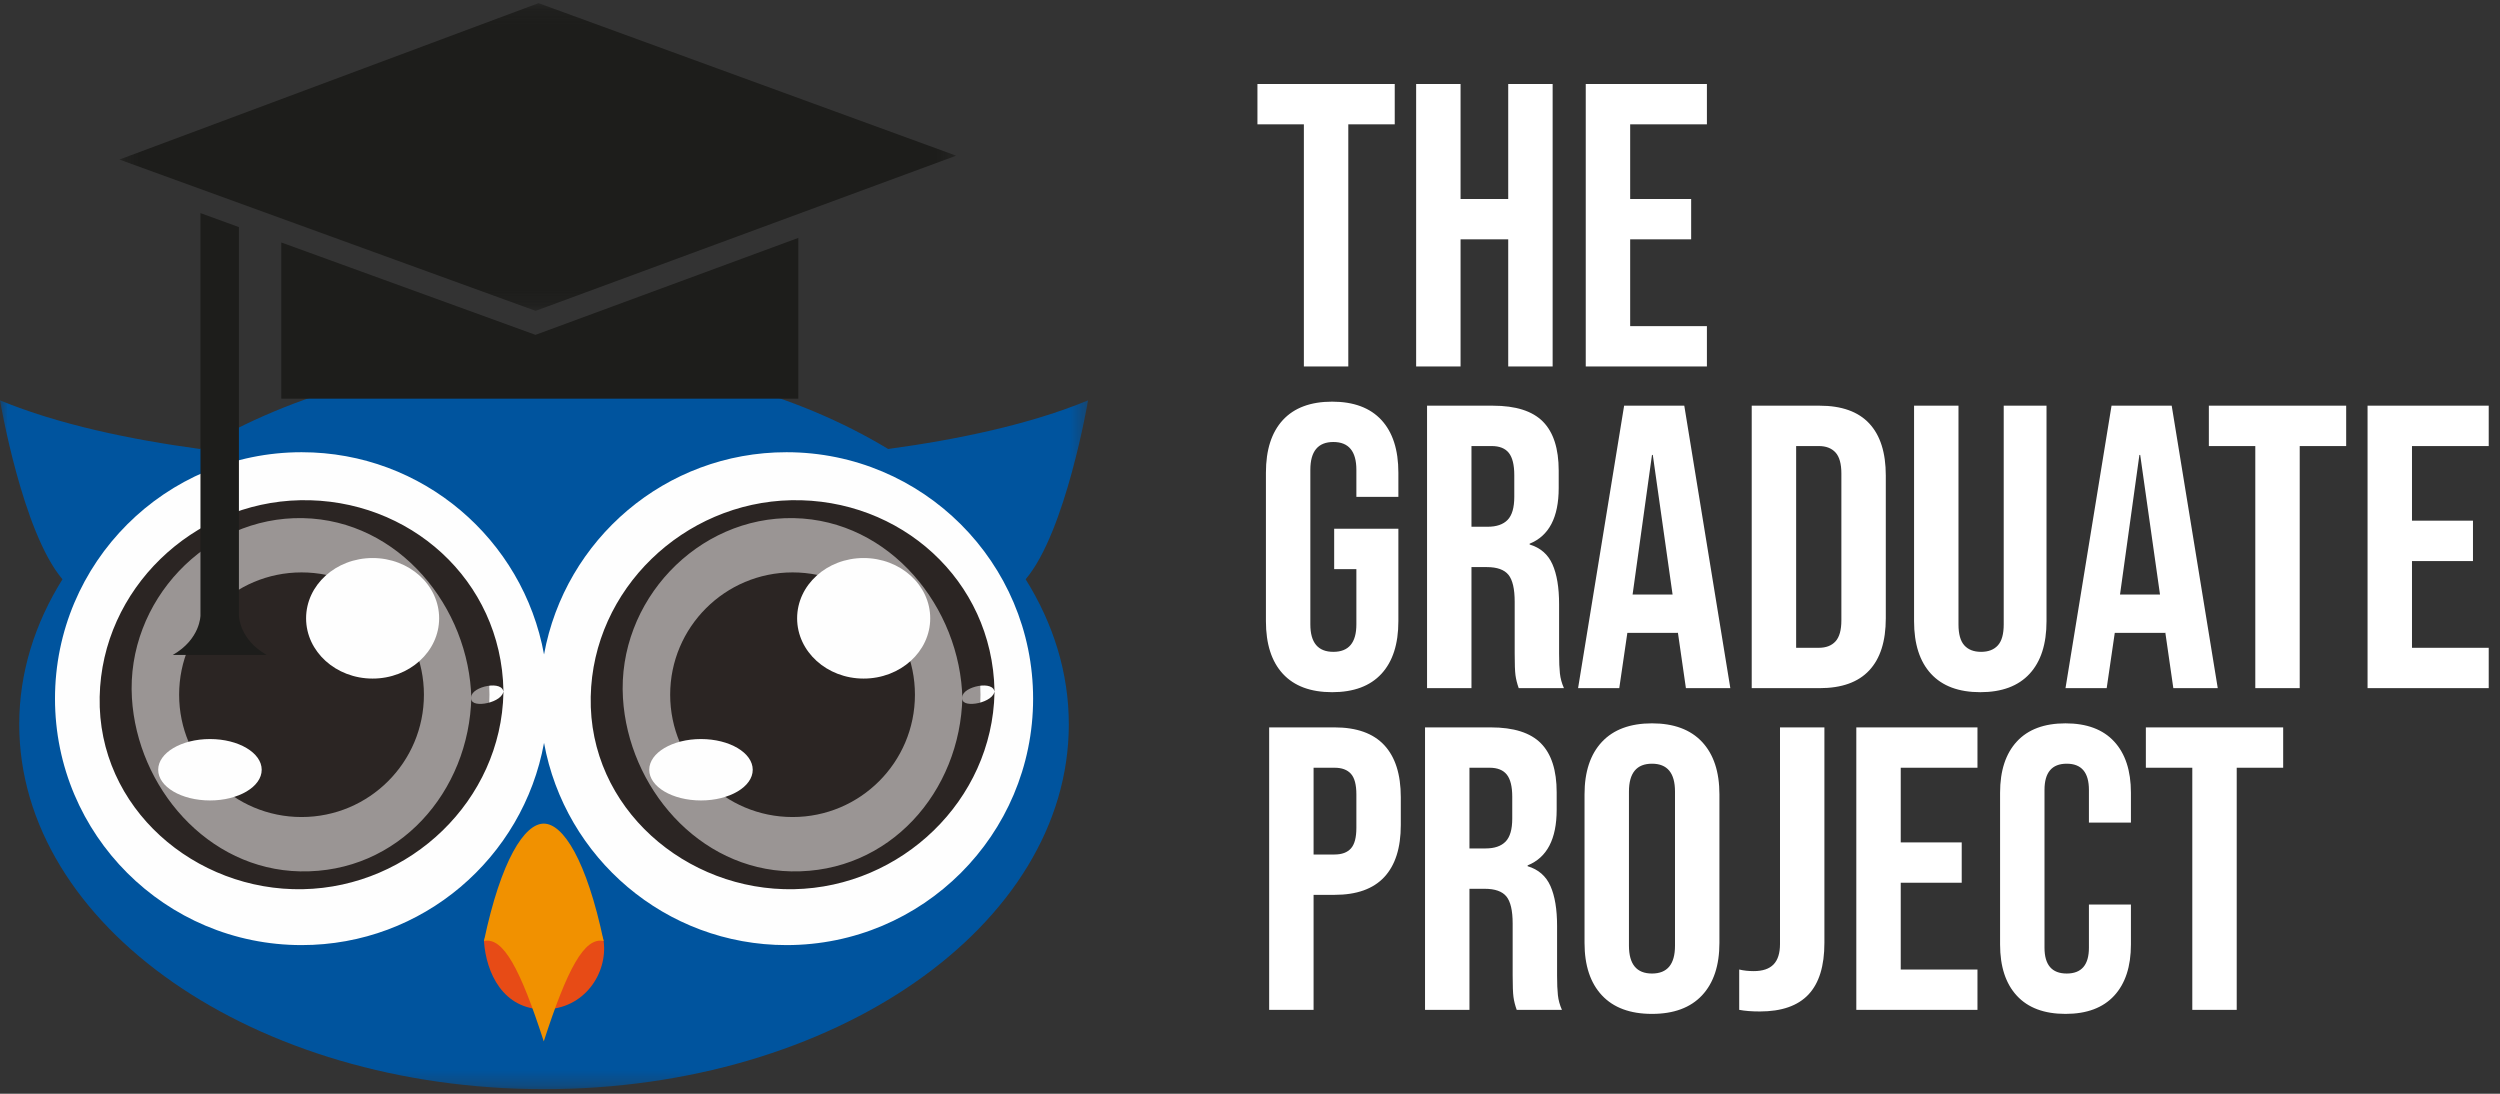
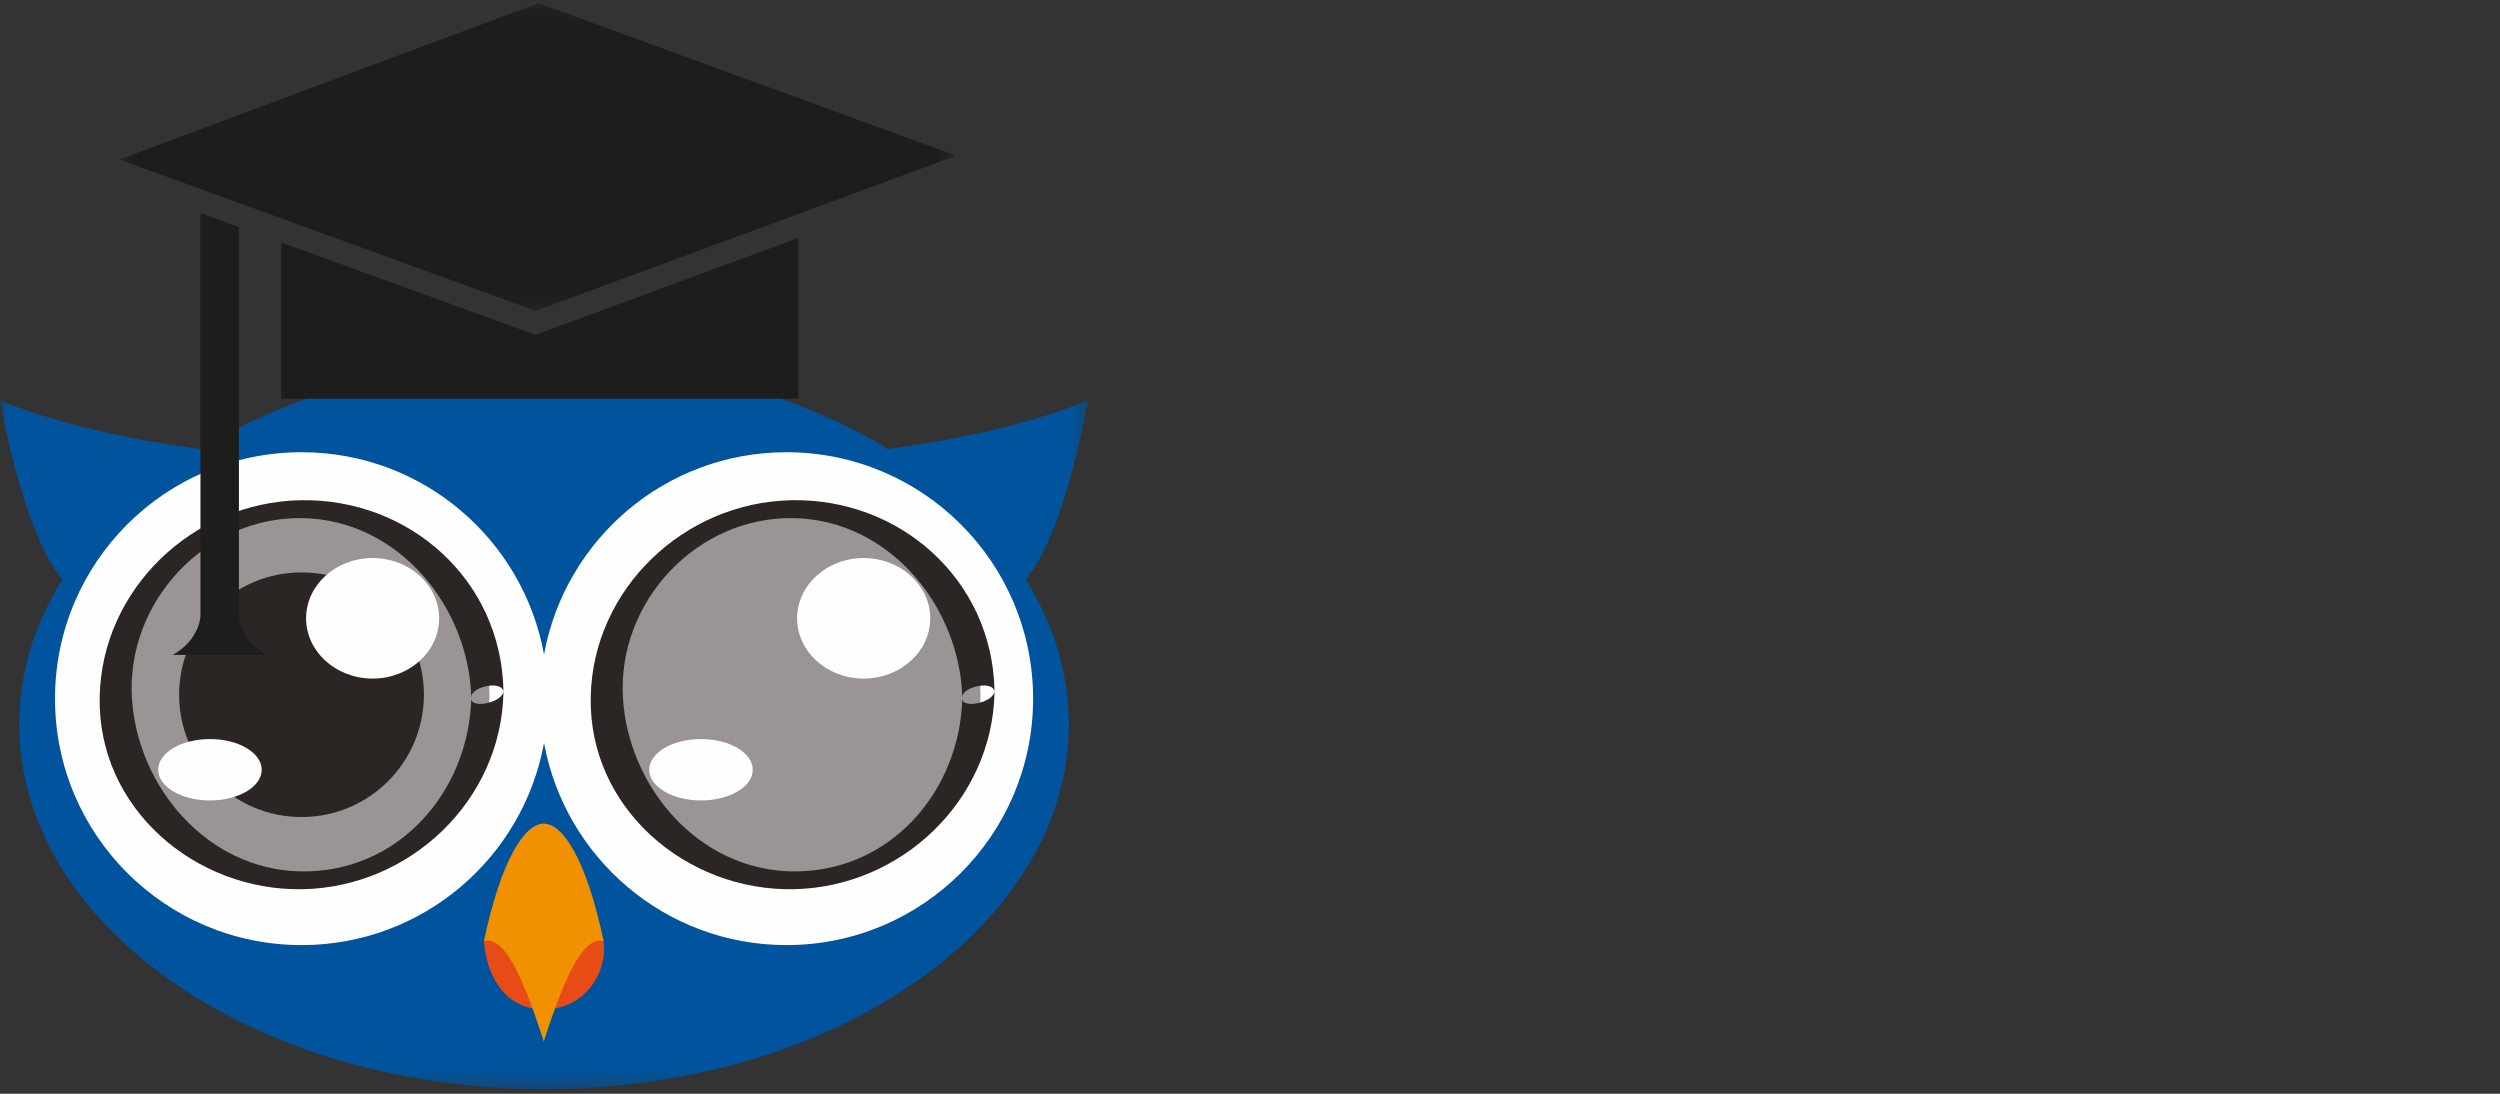
<svg xmlns="http://www.w3.org/2000/svg" xmlns:xlink="http://www.w3.org/1999/xlink" width="160px" height="70px" viewBox="0 0 160 70" version="1.1">
  <rect x="0" y="0" width="160" height="70" fill="#333333" stroke="none" />
  <title>AF843136-363D-4D74-A5C1-FDDA41549E68</title>
  <desc>Created with sketchtool.</desc>
  <defs>
    <polygon id="path-1" points="0 0.005 69.637 0.005 69.637 46.704 0 46.704" />
    <polygon id="path-3" points="0.194 0.13 53.746 0.13 53.746 19.824 0.194 19.824" />
  </defs>
  <g id="TGP-Homepage" stroke="none" stroke-width="1" fill="none" fill-rule="evenodd">
    <g transform="translate(-30, -26)" id="LOGO1">
      <g transform="translate(30, 26)">
        <g id="Group-16">
          <g id="Group-3" transform="translate(0, 23.002)">
            <mask id="mask-2" fill="white">
              <use xlink:href="#path-1" />
            </mask>
            <g id="Clip-2" />
            <path d="M69.637,2.62 C65.909,4.165 61.279,5.13 56.842,5.733 C50.945,2.168 43.247,0.005 34.818,0.005 C26.39,0.005 18.693,2.166 12.793,5.733 C8.358,5.13 3.733,4.165 -4.02613147e-05,2.62 C-4.02613147e-05,2.62 1.426,11.05 3.998,14.071 C2.221,16.917 1.231,20.055 1.231,23.353 C1.231,36.248 16.27,46.704 34.818,46.704 C53.37,46.704 68.404,36.248 68.404,23.353 C68.404,20.055 67.417,16.917 65.641,14.071 C68.211,11.05 69.637,2.62 69.637,2.62" id="Fill-1" fill="#00549E" mask="url(#mask-2)" />
          </g>
          <path d="M50.334,28.942 C42.586,28.942 36.156,34.526 34.818,41.885 C33.482,34.526 27.051,28.942 19.304,28.942 C10.584,28.942 3.52,36.003 3.52,44.715 C3.52,53.424 10.584,60.486 19.304,60.486 C27.051,60.486 33.482,54.899 34.818,47.543 C36.156,54.899 42.586,60.486 50.334,60.486 C59.053,60.486 66.119,53.424 66.119,44.715 C66.119,36.003 59.053,28.942 50.334,28.942" id="Fill-4" fill="#FEFEFE" />
          <path d="M30.973,60.225 C31.11,62.276 32.203,64.6 34.802,64.6 C37.403,64.6 38.906,62.276 38.632,60.225 C38.359,58.176 31.794,57.22 30.973,60.225" id="Fill-6" fill="#E74B16" />
          <path d="M34.801,52.711 C36.035,52.711 37.539,55.033 38.632,60.225 C37.403,59.953 36.306,62.002 34.801,66.65 C33.3,62.002 32.203,59.953 30.973,60.225 C32.067,55.033 33.571,52.711 34.801,52.711" id="Fill-8" fill="#F19100" />
          <path d="M31.194,44.462 C31.194,51.026 25.87,56.348 19.3,56.348 C12.731,56.348 7.403,51.026 7.403,44.462 C7.403,37.898 12.731,32.578 19.3,32.578 C25.87,32.578 31.194,37.898 31.194,44.462" id="Fill-10" fill="#9A9594" />
          <path d="M31.194,44.462 C31.194,51.026 25.87,56.348 19.3,56.348 C12.731,56.348 7.403,51.026 7.403,44.462 C7.403,37.898 12.731,32.578 19.3,32.578 C25.87,32.578 31.194,37.898 31.194,44.462 Z" id="Stroke-12" stroke="#9A9594" stroke-width="0.264" />
          <path d="M30.166,44.595 C30.042,50.666 25.497,55.893 19.212,55.768 C13.25,55.648 8.787,50.351 8.443,44.679 C8.067,38.482 13.203,33.034 19.387,33.16 C25.544,33.285 30.048,38.883 30.166,44.738 C30.179,45.368 32.236,44.97 32.22,44.188 C32.08,37.112 26.188,31.873 19.212,32.014 C12.34,32.155 6.518,37.7 6.379,44.595 C6.23,51.732 12.507,57.05 19.387,56.909 C26.259,56.771 32.08,51.225 32.22,44.331 C32.236,43.493 30.18,43.933 30.166,44.595" id="Fill-14" fill="#2B2523" />
          <path d="M27.131,44.462 C27.131,48.786 23.625,52.29 19.299,52.29 C14.973,52.29 11.464,48.786 11.464,44.462 C11.464,40.141 14.973,36.634 19.299,36.634 C23.625,36.634 27.131,40.141 27.131,44.462" id="Fill-16" fill="#2B2523" />
          <path d="M16.749,49.265 C16.749,50.351 15.267,51.229 13.441,51.229 C11.607,51.229 10.124,50.351 10.124,49.265 C10.124,48.179 11.607,47.299 13.441,47.299 C15.267,47.299 16.749,48.179 16.749,49.265" id="Fill-18" fill="#FEFEFE" />
          <path d="M28.105,39.572 C28.105,41.701 26.198,43.429 23.847,43.429 C21.496,43.429 19.59,41.701 19.59,39.572 C19.59,37.442 21.496,35.714 23.847,35.714 C26.198,35.714 28.105,37.442 28.105,39.572" id="Fill-20" fill="#FEFEFE" />
          <path d="M62.619,44.462 C62.619,51.026 57.293,56.348 50.726,56.348 C44.159,56.348 38.827,51.026 38.827,44.462 C38.827,37.898 44.159,32.578 50.726,32.578 C57.293,32.578 62.619,37.898 62.619,44.462" id="Fill-22" fill="#9A9594" />
          <path d="M62.619,44.462 C62.619,51.026 57.293,56.348 50.726,56.348 C44.159,56.348 38.827,51.026 38.827,44.462 C38.827,37.898 44.159,32.578 50.726,32.578 C57.293,32.578 62.619,37.898 62.619,44.462 Z" id="Stroke-24" stroke="#9A9594" stroke-width="0.264" />
          <path d="M61.593,44.595 C61.468,50.666 56.923,55.893 50.638,55.768 C44.677,55.648 40.213,50.351 39.869,44.679 C39.493,38.482 44.63,33.034 50.811,33.16 C56.971,33.285 61.471,38.883 61.593,44.738 C61.604,45.368 63.664,44.97 63.648,44.188 C63.506,37.112 57.613,31.873 50.638,32.014 C43.766,32.155 37.944,37.7 37.806,44.595 C37.66,51.732 43.936,57.05 50.811,56.909 C57.687,56.771 63.506,51.225 63.648,44.331 C63.664,43.493 61.607,43.933 61.593,44.595" id="Fill-26" fill="#2B2523" />
-           <path d="M58.556,44.462 C58.556,48.786 55.051,52.29 50.726,52.29 C46.398,52.29 42.891,48.786 42.891,44.462 C42.891,40.141 46.398,36.634 50.726,36.634 C55.051,36.634 58.556,40.141 58.556,44.462" id="Fill-28" fill="#2B2523" />
          <path d="M48.175,49.265 C48.175,50.351 46.692,51.229 44.862,51.229 C43.032,51.229 41.551,50.351 41.551,49.265 C41.551,48.179 43.032,47.299 44.862,47.299 C46.692,47.299 48.175,48.179 48.175,49.265" id="Fill-30" fill="#FEFEFE" />
          <path d="M59.534,39.572 C59.534,41.701 57.626,43.429 55.271,43.429 C52.921,43.429 51.016,41.701 51.016,39.572 C51.016,37.442 52.921,35.714 55.271,35.714 C57.626,35.714 59.534,37.442 59.534,39.572" id="Fill-32" fill="#FEFEFE" />
          <g id="Group-36" transform="translate(7.448, 0.071)">
            <mask id="mask-4" fill="white">
              <use xlink:href="#path-3" />
            </mask>
            <g id="Clip-35" />
            <polygon id="Fill-34" fill="#1D1D1B" mask="url(#mask-4)" points="0.194 10.14 26.83 19.824 53.746 9.893 27.016 0.13" />
          </g>
          <polygon id="Fill-37" fill="#1D1D1B" points="34.27 21.431 18.003 15.518 18.003 25.515 51.092 25.515 51.092 15.225" />
          <path d="M12.83,13.639 L12.83,39.389 C12.83,39.389 12.83,40.905 11.056,41.917 L17.068,41.917 C15.291,40.905 15.291,39.389 15.291,39.389 L15.291,14.535 L12.83,13.639" id="Fill-39" fill="#1D1D1B" />
        </g>
-         <path d="M137.335,49.135 L140.307,49.135 L140.307,64.63 L143.15,64.63 L143.15,49.135 L146.123,49.135 L146.123,46.553 L137.335,46.553 L137.335,49.135 Z M132.192,46.294 C130.831,46.294 129.792,46.682 129.078,47.457 C128.363,48.231 128.005,49.325 128.005,50.736 L128.005,60.446 C128.005,61.859 128.363,62.952 129.078,63.726 C129.792,64.501 130.831,64.889 132.192,64.889 C133.553,64.889 134.591,64.501 135.306,63.726 C136.021,62.952 136.379,61.859 136.379,60.446 L136.379,57.89 L133.691,57.89 L133.691,60.653 C133.691,61.755 133.217,62.306 132.27,62.306 C131.322,62.306 130.848,61.755 130.848,60.653 L130.848,50.555 C130.848,49.436 131.322,48.877 132.27,48.877 C133.217,48.877 133.691,49.436 133.691,50.555 L133.691,52.647 L136.379,52.647 L136.379,50.736 C136.379,49.325 136.021,48.231 135.306,47.457 C134.591,46.682 133.553,46.294 132.192,46.294 Z M118.804,64.63 L126.558,64.63 L126.558,62.048 L121.647,62.048 L121.647,56.495 L125.55,56.495 L125.55,53.913 L121.647,53.913 L121.647,49.135 L126.558,49.135 L126.558,46.553 L118.804,46.553 L118.804,64.63 Z M113.92,60.421 C113.92,61.006 113.781,61.441 113.506,61.725 C113.23,62.009 112.808,62.151 112.24,62.151 C111.895,62.151 111.585,62.117 111.309,62.048 L111.309,64.63 C111.671,64.699 112.11,64.734 112.628,64.734 C114.023,64.734 115.061,64.372 115.742,63.649 C116.422,62.926 116.762,61.824 116.762,60.343 L116.762,46.553 L113.92,46.553 L113.92,60.421 Z M107.2,60.524 C107.2,61.712 106.709,62.306 105.727,62.306 C104.744,62.306 104.253,61.712 104.253,60.524 L104.253,50.659 C104.253,49.471 104.744,48.877 105.727,48.877 C106.709,48.877 107.2,49.471 107.2,50.659 L107.2,60.524 Z M105.727,46.294 C104.331,46.294 103.262,46.691 102.522,47.482 C101.781,48.274 101.41,49.393 101.41,50.84 L101.41,60.343 C101.41,61.79 101.781,62.909 102.522,63.701 C103.262,64.493 104.331,64.889 105.727,64.889 C107.122,64.889 108.19,64.493 108.932,63.701 C109.672,62.909 110.043,61.79 110.043,60.343 L110.043,50.84 C110.043,49.393 109.672,48.274 108.932,47.482 C108.19,46.691 107.122,46.294 105.727,46.294 Z M96.784,52.389 C96.784,53.078 96.642,53.569 96.358,53.861 C96.073,54.154 95.647,54.3 95.078,54.3 L94.045,54.3 L94.045,49.135 L95.337,49.135 C95.836,49.135 96.203,49.282 96.435,49.574 C96.668,49.867 96.784,50.34 96.784,50.994 L96.784,52.389 Z M99.653,62.435 L99.653,59.259 C99.653,58.191 99.511,57.339 99.227,56.702 C98.942,56.065 98.455,55.643 97.767,55.437 L97.767,55.385 C99.007,54.886 99.627,53.698 99.627,51.821 L99.627,50.71 C99.627,49.299 99.291,48.253 98.619,47.572 C97.947,46.893 96.879,46.553 95.414,46.553 L91.202,46.553 L91.202,64.63 L94.045,64.63 L94.045,56.883 L95.027,56.883 C95.681,56.883 96.142,57.047 96.409,57.373 C96.676,57.701 96.81,58.277 96.81,59.104 L96.81,62.409 C96.81,63.081 96.827,63.546 96.862,63.804 C96.896,64.062 96.965,64.338 97.069,64.63 L99.963,64.63 C99.825,64.32 99.739,64.006 99.705,63.688 C99.67,63.369 99.653,62.952 99.653,62.435 Z M86.808,52.983 C86.808,53.603 86.692,54.042 86.459,54.3 C86.227,54.558 85.878,54.688 85.413,54.688 L84.069,54.688 L84.069,49.135 L85.413,49.135 C85.878,49.135 86.227,49.264 86.459,49.523 C86.692,49.781 86.808,50.22 86.808,50.84 L86.808,52.983 Z M85.413,46.553 L81.226,46.553 L81.226,64.63 L84.069,64.63 L84.069,57.27 L85.413,57.27 C86.825,57.27 87.885,56.892 88.592,56.134 C89.298,55.376 89.651,54.266 89.651,52.802 L89.651,51.02 C89.651,49.557 89.298,48.447 88.592,47.689 C87.885,46.931 86.825,46.553 85.413,46.553 Z M159.278,28.547 L159.278,25.964 L151.524,25.964 L151.524,44.042 L159.278,44.042 L159.278,41.459 L154.367,41.459 L154.367,35.907 L158.27,35.907 L158.27,33.324 L154.367,33.324 L154.367,28.547 L159.278,28.547 Z M141.367,28.547 L144.339,28.547 L144.339,44.042 L147.182,44.042 L147.182,28.547 L150.155,28.547 L150.155,25.964 L141.367,25.964 L141.367,28.547 Z M136.922,29.115 L136.973,29.115 L138.24,38.05 L135.681,38.05 L136.922,29.115 Z M135.345,40.504 L138.576,40.504 L138.576,40.452 L139.093,44.042 L141.936,44.042 L138.989,25.964 L135.138,25.964 L132.192,44.042 L134.828,44.042 L135.345,40.504 Z M130.977,39.755 L130.977,25.964 L128.238,25.964 L128.238,39.961 C128.238,40.581 128.113,41.029 127.863,41.304 C127.613,41.58 127.255,41.718 126.79,41.718 C126.325,41.718 125.967,41.58 125.718,41.304 C125.468,41.029 125.343,40.581 125.343,39.961 L125.343,25.964 L122.5,25.964 L122.5,39.755 C122.5,41.218 122.862,42.342 123.586,43.125 C124.309,43.909 125.36,44.3 126.739,44.3 C128.117,44.3 129.168,43.909 129.892,43.125 C130.616,42.342 130.977,41.218 130.977,39.755 Z M114.953,41.459 L114.953,28.547 L116.401,28.547 C116.866,28.547 117.223,28.685 117.474,28.96 C117.723,29.235 117.848,29.683 117.848,30.303 L117.848,39.703 C117.848,40.323 117.723,40.771 117.474,41.046 C117.223,41.322 116.866,41.459 116.401,41.459 L114.953,41.459 Z M119.631,42.905 C120.338,42.148 120.691,41.038 120.691,39.574 L120.691,30.432 C120.691,28.969 120.338,27.858 119.631,27.1 C118.925,26.343 117.865,25.964 116.452,25.964 L112.11,25.964 L112.11,44.042 L116.452,44.042 C117.865,44.042 118.925,43.663 119.631,42.905 Z M104.486,38.05 L105.727,29.115 L105.779,29.115 L107.045,38.05 L104.486,38.05 Z M103.944,25.964 L100.997,44.042 L103.633,44.042 L104.15,40.504 L107.381,40.504 L107.381,40.452 L107.898,44.042 L110.741,44.042 L107.794,25.964 L103.944,25.964 Z M96.914,31.801 C96.914,32.49 96.771,32.98 96.487,33.273 C96.203,33.566 95.776,33.712 95.208,33.712 L94.174,33.712 L94.174,28.547 L95.466,28.547 C95.966,28.547 96.332,28.693 96.565,28.986 C96.797,29.279 96.914,29.752 96.914,30.406 L96.914,31.801 Z M99.782,41.847 L99.782,38.67 C99.782,37.603 99.64,36.751 99.356,36.114 C99.072,35.477 98.585,35.055 97.896,34.848 L97.896,34.796 C99.136,34.297 99.757,33.109 99.757,31.233 L99.757,30.122 C99.757,28.711 99.42,27.665 98.749,26.984 C98.077,26.304 97.008,25.964 95.544,25.964 L91.331,25.964 L91.331,44.042 L94.174,44.042 L94.174,36.294 L95.156,36.294 C95.811,36.294 96.271,36.458 96.539,36.785 C96.806,37.112 96.94,37.689 96.94,38.515 L96.94,41.821 C96.94,42.492 96.956,42.957 96.991,43.215 C97.026,43.474 97.094,43.749 97.198,44.042 L100.092,44.042 C99.954,43.732 99.868,43.418 99.834,43.099 C99.799,42.781 99.782,42.363 99.782,41.847 Z M85.257,44.3 C86.636,44.3 87.687,43.909 88.411,43.125 C89.134,42.342 89.496,41.218 89.496,39.755 L89.496,33.841 L85.387,33.841 L85.387,36.423 L86.808,36.423 L86.808,39.961 C86.808,41.133 86.317,41.718 85.335,41.718 C84.353,41.718 83.862,41.133 83.862,39.961 L83.862,30.07 C83.862,28.882 84.353,28.288 85.335,28.288 C86.317,28.288 86.808,28.882 86.808,30.07 L86.808,31.801 L89.496,31.801 L89.496,30.251 C89.496,28.788 89.134,27.665 88.411,26.881 C87.687,26.098 86.636,25.706 85.257,25.706 C83.879,25.706 82.828,26.098 82.104,26.881 C81.381,27.665 81.019,28.788 81.019,30.251 L81.019,39.755 C81.019,41.218 81.381,42.342 82.104,43.125 C82.828,43.909 83.879,44.3 85.257,44.3 Z M109.242,20.871 L104.331,20.871 L104.331,15.318 L108.234,15.318 L108.234,12.736 L104.331,12.736 L104.331,7.958 L109.242,7.958 L109.242,5.376 L101.488,5.376 L101.488,23.453 L109.242,23.453 L109.242,20.871 Z M93.476,15.318 L96.526,15.318 L96.526,23.453 L99.369,23.453 L99.369,5.376 L96.526,5.376 L96.526,12.736 L93.476,12.736 L93.476,5.376 L90.633,5.376 L90.633,23.453 L93.476,23.453 L93.476,15.318 Z M83.448,23.453 L86.291,23.453 L86.291,7.958 L89.263,7.958 L89.263,5.376 L80.476,5.376 L80.476,7.958 L83.448,7.958 L83.448,23.453 Z" id="Fill-41" fill="#FFFFFF" />
      </g>
    </g>
  </g>
</svg>